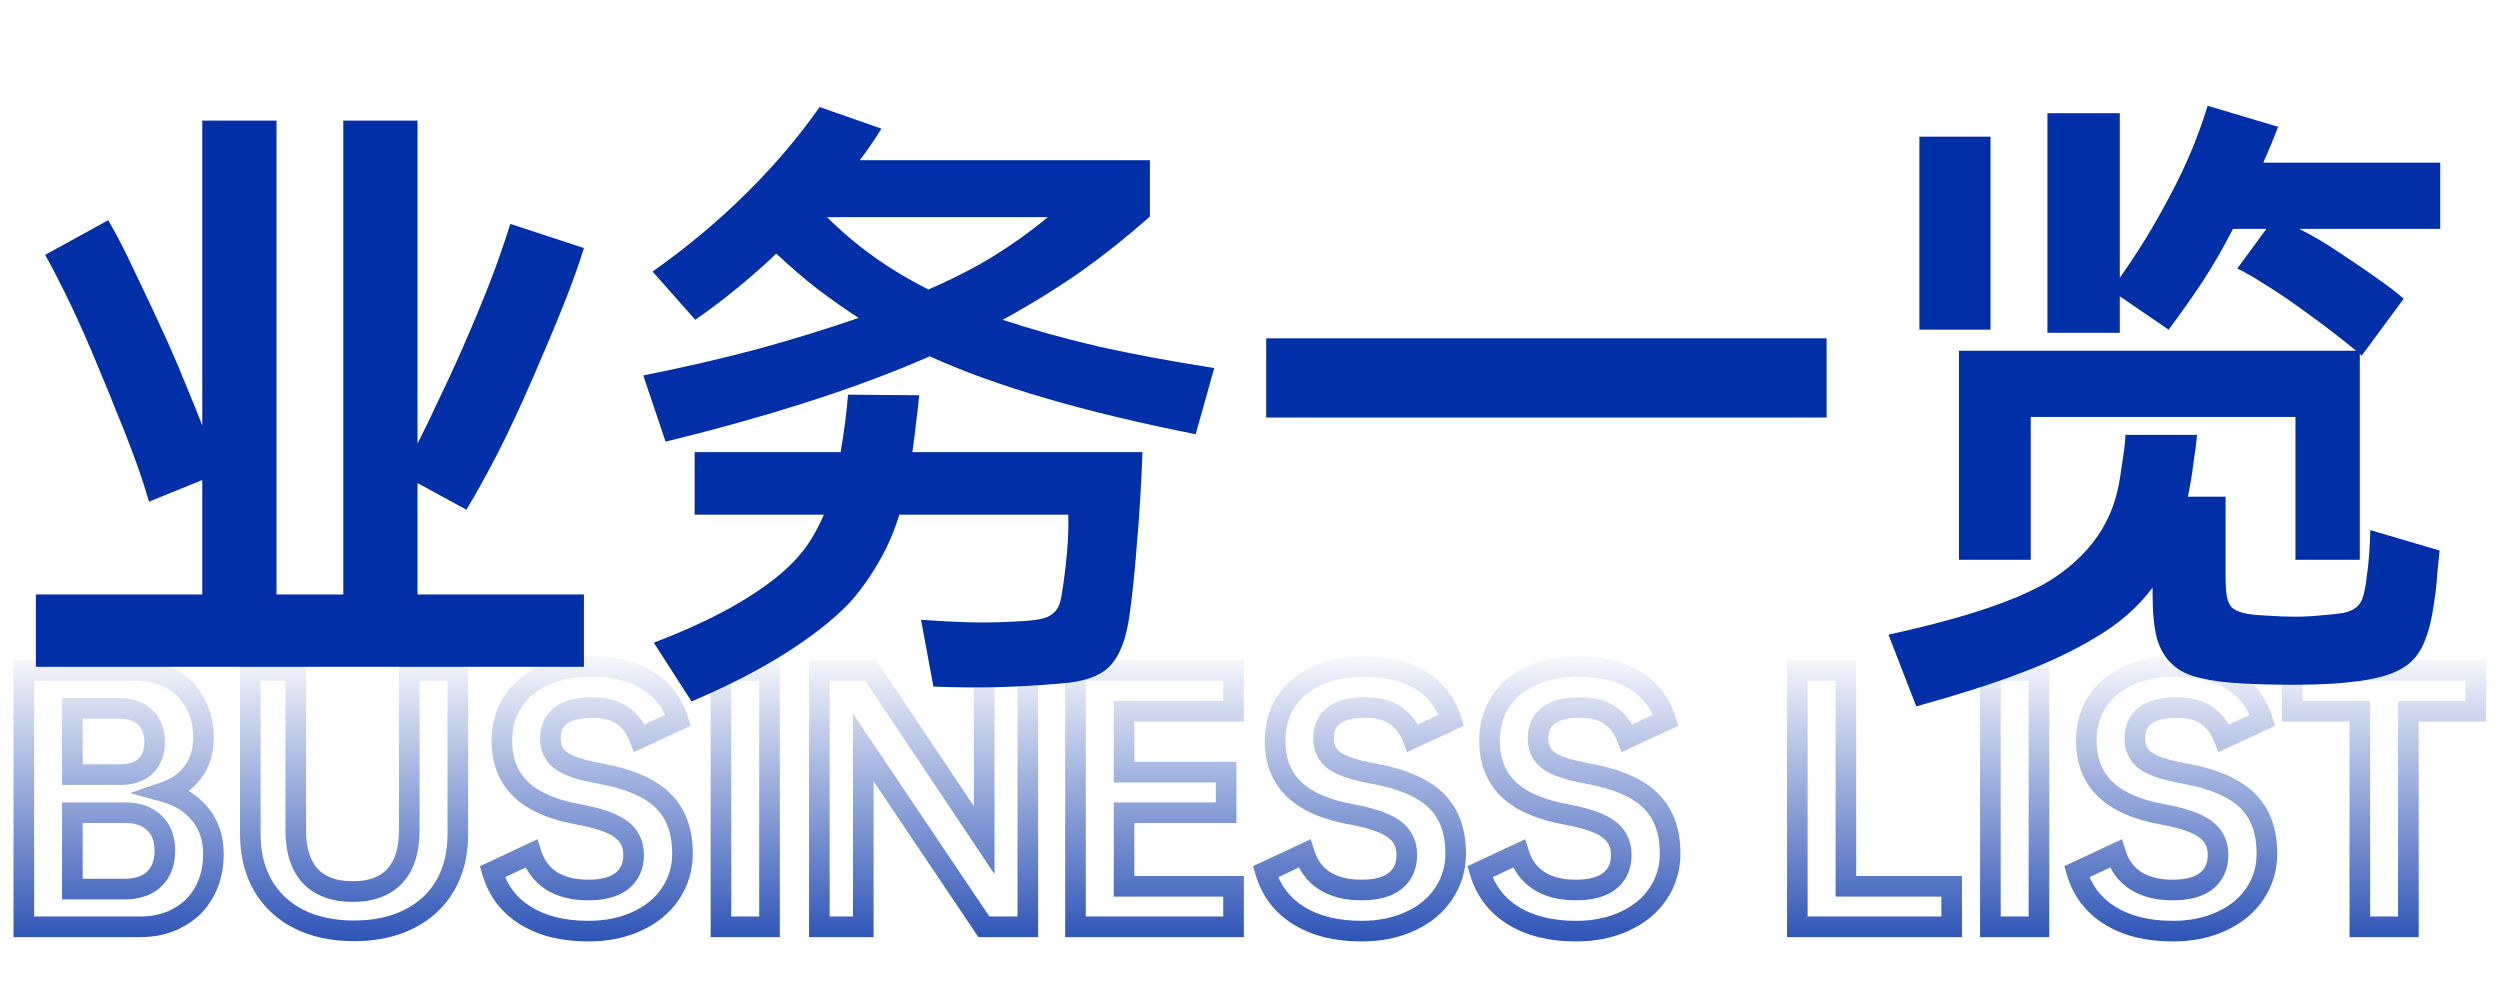
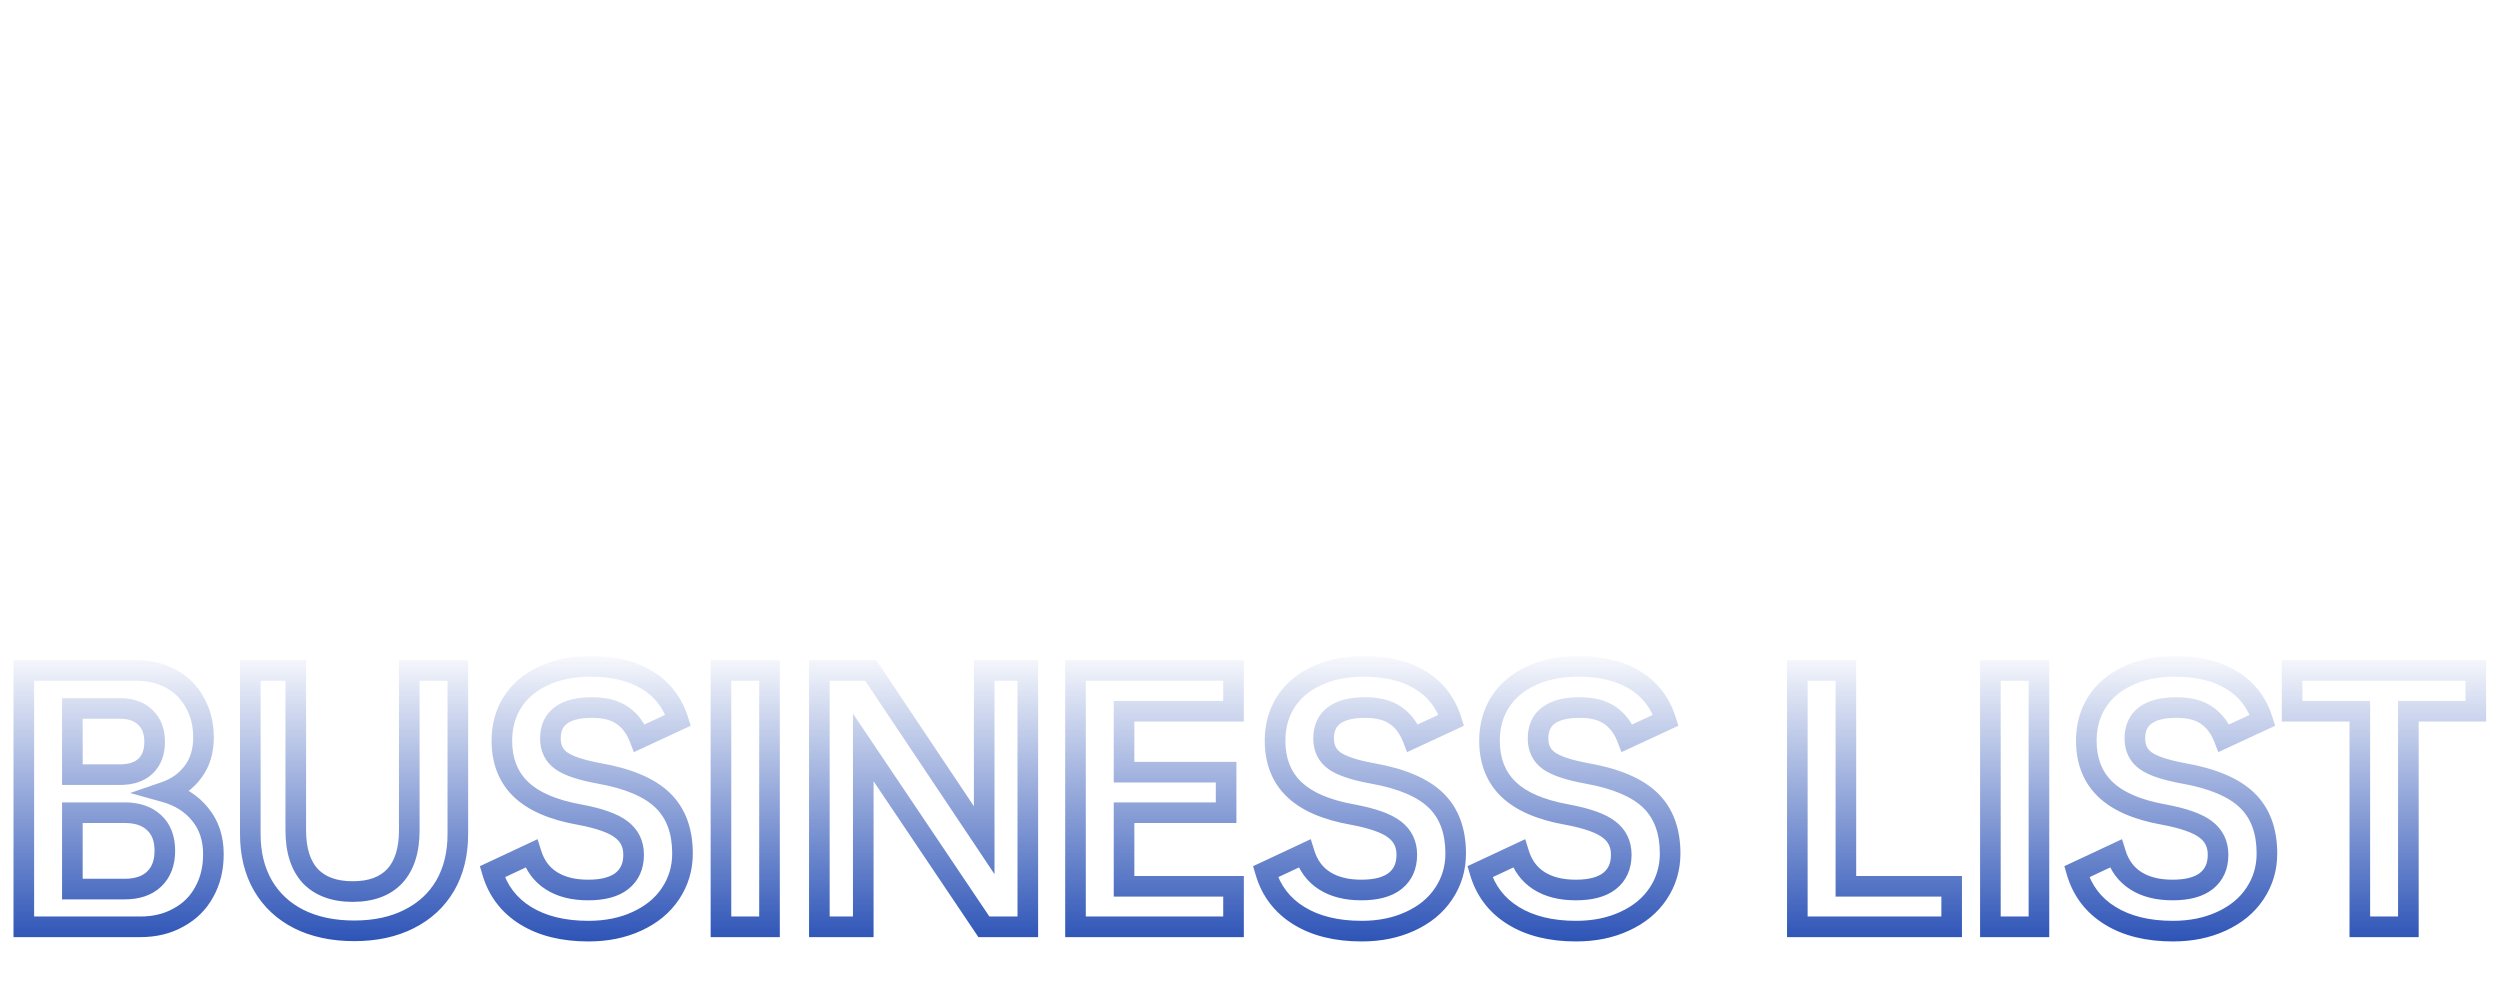
<svg xmlns="http://www.w3.org/2000/svg" width="97" height="39" viewBox="0 0 97 39" fill="none">
-   <path d="M4.2 8.544C4.536 9.12 4.888 9.808 5.256 10.608C5.64 11.392 6.064 12.296 6.528 13.32C6.8 13.928 7.04 14.496 7.248 15.024C7.472 15.552 7.672 16.048 7.848 16.512V4.68H10.728V23.064H13.32V4.68H16.2V17.208C16.456 16.712 16.72 16.168 16.992 15.576C17.28 14.984 17.584 14.328 17.904 13.608C18.352 12.584 18.728 11.68 19.032 10.896C19.336 10.096 19.592 9.36 19.8 8.688L22.656 9.624C22.448 10.296 22.184 11.032 21.864 11.832C21.544 12.632 21.144 13.584 20.664 14.688C20.184 15.792 19.728 16.768 19.296 17.616C18.864 18.448 18.464 19.168 18.096 19.776L16.2 18.744V23.064H22.656V25.872H1.392V23.064H7.848V18.624L5.784 19.464C5.656 19.032 5.528 18.632 5.4 18.264C5.272 17.896 5.136 17.528 4.992 17.16C4.848 16.776 4.688 16.376 4.512 15.96C4.352 15.544 4.16 15.072 3.936 14.544C3.504 13.488 3.112 12.592 2.76 11.856C2.408 11.12 2.072 10.464 1.752 9.888L4.2 8.544ZM24.96 14.568C26.56 14.248 28.048 13.904 29.424 13.536C30.816 13.152 32.112 12.752 33.312 12.336C32.752 11.968 32.208 11.584 31.68 11.184C31.152 10.768 30.632 10.32 30.12 9.84C29.128 10.784 28.08 11.64 26.976 12.408L25.32 10.536C26.616 9.624 27.816 8.624 28.92 7.536C30.024 6.448 30.984 5.32 31.8 4.152L34.2 4.992C34.072 5.2 33.936 5.408 33.792 5.616C33.664 5.808 33.52 6.008 33.36 6.216H44.616V8.4C43.752 9.168 42.848 9.888 41.904 10.56C40.96 11.216 39.96 11.832 38.904 12.408C40.008 12.776 41.24 13.12 42.6 13.44C43.96 13.744 45.464 14.024 47.112 14.28L46.392 16.848C42.04 15.984 38.6 14.976 36.072 13.824C33.352 15.024 29.936 16.128 25.824 17.136L24.96 14.568ZM32.616 17.544C32.696 17.08 32.76 16.648 32.808 16.248C32.856 15.848 32.888 15.536 32.904 15.312L35.664 15.336C35.632 15.704 35.592 16.056 35.544 16.392C35.512 16.712 35.464 17.096 35.4 17.544H44.328C44.28 18.84 44.208 20.024 44.112 21.096C44.032 22.152 43.936 23.08 43.824 23.88C43.696 24.792 43.448 25.44 43.08 25.824C42.712 26.224 42.072 26.456 41.16 26.52C40.216 26.6 39.368 26.648 38.616 26.664C37.864 26.68 37.064 26.672 36.216 26.64L35.736 24.048C36.408 24.096 37.024 24.128 37.584 24.144C38.16 24.16 38.728 24.152 39.288 24.12C39.672 24.104 39.976 24.08 40.2 24.048C40.44 24.016 40.624 23.96 40.752 23.88C40.896 23.784 41 23.672 41.064 23.544C41.128 23.4 41.176 23.216 41.208 22.992C41.288 22.496 41.352 21.976 41.4 21.432C41.448 20.872 41.464 20.384 41.448 19.968H34.896C34.672 20.688 34.384 21.336 34.032 21.912C33.696 22.488 33.32 23 32.904 23.448C32.296 24.072 31.488 24.704 30.48 25.344C29.472 25.984 28.256 26.608 26.832 27.216L25.368 24.936C26.664 24.44 27.76 23.928 28.656 23.4C29.552 22.872 30.248 22.352 30.744 21.84C31.016 21.568 31.248 21.28 31.44 20.976C31.632 20.672 31.808 20.336 31.968 19.968H26.952V17.544H32.616ZM32.088 8.424C33.208 9.544 34.52 10.48 36.024 11.232C36.984 10.816 37.84 10.376 38.592 9.912C39.36 9.432 40.048 8.936 40.656 8.424H32.088ZM70.872 13.128V16.2H49.128V13.128H70.872ZM87.936 8.88H86.64C86.272 9.6 85.88 10.28 85.464 10.92C85.048 11.544 84.608 12.168 84.144 12.792L82.248 11.496V12.912H79.44V4.392H82.248V10.776C82.6 10.28 82.944 9.76 83.28 9.216C83.616 8.656 83.936 8.088 84.24 7.512C84.544 6.936 84.816 6.36 85.056 5.784C85.296 5.192 85.496 4.632 85.656 4.104L88.392 4.92C88.296 5.16 88.2 5.4 88.104 5.64C88.008 5.864 87.912 6.088 87.816 6.312H94.68V8.88H89.208C89.464 9.008 89.728 9.152 90 9.312C90.272 9.472 90.56 9.656 90.864 9.864C91.376 10.2 91.832 10.512 92.232 10.8C92.648 11.088 92.992 11.352 93.264 11.592L91.632 13.8L91.56 13.728V21.72H89.064V16.176H78.792V21.72H76.008V13.608H91.416C91.144 13.384 90.832 13.136 90.48 12.864C90.128 12.592 89.728 12.296 89.28 11.976C88.768 11.608 88.304 11.296 87.888 11.04C87.488 10.784 87.128 10.576 86.808 10.416L87.936 8.88ZM73.272 24.624C76.216 23.984 78.312 23.28 79.56 22.512C80.84 21.696 81.672 20.664 82.056 19.416C82.168 19.064 82.256 18.624 82.32 18.096C82.416 17.52 82.464 17.112 82.464 16.872H85.248C85.216 17.192 85.168 17.56 85.104 17.976C85.056 18.392 84.984 18.824 84.888 19.272H86.352V22.368C86.352 22.688 86.368 22.944 86.4 23.136C86.432 23.312 86.496 23.456 86.592 23.568C86.704 23.664 86.856 23.736 87.048 23.784C87.24 23.832 87.504 23.864 87.84 23.88C88.32 23.912 88.72 23.928 89.04 23.928C89.36 23.928 89.688 23.912 90.024 23.88C90.408 23.848 90.704 23.816 90.912 23.784C91.136 23.736 91.304 23.664 91.416 23.568C91.544 23.472 91.632 23.336 91.68 23.16C91.744 22.968 91.792 22.72 91.824 22.416C91.904 21.888 91.952 21.272 91.968 20.568L94.656 21.36C94.624 21.696 94.592 22.016 94.56 22.32C94.544 22.624 94.504 22.984 94.44 23.4C94.36 23.992 94.24 24.48 94.08 24.864C93.936 25.248 93.72 25.552 93.432 25.776C93.144 26 92.768 26.168 92.304 26.28C91.856 26.392 91.288 26.472 90.6 26.52C90.136 26.552 89.568 26.568 88.896 26.568C88.24 26.568 87.616 26.552 87.024 26.52C86.368 26.488 85.816 26.416 85.368 26.304C84.92 26.208 84.56 26.032 84.288 25.776C84.016 25.536 83.816 25.2 83.688 24.768C83.576 24.336 83.52 23.76 83.52 23.04V22.8C82.944 23.568 82.2 24.216 81.288 24.744C80.472 25.24 79.512 25.696 78.408 26.112C77.32 26.528 75.968 26.96 74.352 27.408L73.272 24.624ZM77.232 5.304V12.792H74.472V5.304H77.232Z" fill="#002FA7" />
  <path d="M7.92 34.616L7.572 34.419L7.569 34.424L7.92 34.616ZM6.924 35.6L6.735 35.248L6.727 35.252L6.924 35.6ZM0.924 35.96H0.524V36.36H0.924V35.96ZM0.924 26.012V25.612H0.524V26.012H0.924ZM6.636 26.336L6.443 26.686L6.446 26.688L6.636 26.336ZM7.56 27.26L7.208 27.45L7.213 27.459L7.56 27.26ZM7.488 29.948L7.169 29.707L7.165 29.712L7.488 29.948ZM6.396 30.728L6.266 30.35L5.05 30.769L6.289 31.113L6.396 30.728ZM7.764 31.592L7.453 31.843L7.456 31.847L7.764 31.592ZM2.808 27.488V27.088H2.408V27.488H2.808ZM2.808 30.056H2.408V30.456H2.808V30.056ZM5.64 29.732L5.913 30.025L5.913 30.024L5.64 29.732ZM5.64 27.836L5.357 28.119L5.367 28.128L5.64 27.836ZM5.976 31.916L5.702 32.207L5.706 32.211L5.976 31.916ZM2.808 31.532V31.132H2.408V31.532H2.808ZM2.808 34.496H2.408V34.896H2.808V34.496ZM5.976 34.112L6.25 34.403L6.25 34.403L5.976 34.112ZM7.88 33.14C7.88 33.641 7.773 34.063 7.572 34.419L8.268 34.813C8.547 34.321 8.68 33.759 8.68 33.14H7.88ZM7.569 34.424C7.375 34.779 7.1 35.052 6.735 35.248L7.113 35.952C7.612 35.684 8.001 35.301 8.271 34.808L7.569 34.424ZM6.727 35.252C6.372 35.453 5.949 35.56 5.448 35.56V36.36C6.067 36.36 6.628 36.227 7.121 35.948L6.727 35.252ZM5.448 35.56H0.924V36.36H5.448V35.56ZM1.324 35.96V26.012H0.524V35.96H1.324ZM0.924 26.412H5.28V25.612H0.924V26.412ZM5.28 26.412C5.734 26.412 6.118 26.507 6.443 26.686L6.829 25.986C6.37 25.733 5.85 25.612 5.28 25.612V26.412ZM6.446 26.688C6.777 26.867 7.029 27.119 7.208 27.45L7.912 27.07C7.659 26.601 7.295 26.237 6.826 25.984L6.446 26.688ZM7.213 27.459C7.398 27.782 7.496 28.164 7.496 28.616H8.296C8.296 28.044 8.17 27.522 7.907 27.061L7.213 27.459ZM7.496 28.616C7.496 29.072 7.38 29.428 7.169 29.707L7.807 30.189C8.14 29.748 8.296 29.216 8.296 28.616H7.496ZM7.165 29.712C6.954 29.999 6.661 30.214 6.266 30.35L6.526 31.106C7.059 30.922 7.494 30.617 7.811 30.184L7.165 29.712ZM6.289 31.113C6.794 31.254 7.175 31.5 7.453 31.843L8.075 31.341C7.681 30.852 7.15 30.522 6.503 30.343L6.289 31.113ZM7.456 31.847C7.732 32.181 7.88 32.603 7.88 33.14H8.68C8.68 32.445 8.484 31.835 8.072 31.337L7.456 31.847ZM2.408 27.488V30.056H3.208V27.488H2.408ZM2.808 30.456H4.656V29.656H2.808V30.456ZM4.656 30.456C5.146 30.456 5.584 30.33 5.913 30.025L5.367 29.439C5.232 29.566 5.014 29.656 4.656 29.656V30.456ZM5.913 30.024C6.253 29.707 6.4 29.274 6.4 28.784H5.6C5.6 29.11 5.507 29.309 5.367 29.44L5.913 30.024ZM6.4 28.784C6.4 28.294 6.253 27.861 5.913 27.544L5.367 28.128C5.507 28.259 5.6 28.458 5.6 28.784H6.4ZM5.923 27.553C5.596 27.226 5.154 27.088 4.656 27.088V27.888C5.006 27.888 5.22 27.982 5.357 28.119L5.923 27.553ZM4.656 27.088H2.808V27.888H4.656V27.088ZM6.796 33.008C6.796 32.453 6.628 31.97 6.246 31.621L5.706 32.211C5.884 32.374 5.996 32.619 5.996 33.008H6.796ZM6.25 31.625C5.883 31.28 5.394 31.132 4.836 31.132V31.932C5.254 31.932 5.525 32.04 5.702 32.207L6.25 31.625ZM4.836 31.132H2.808V31.932H4.836V31.132ZM2.408 31.532V34.496H3.208V31.532H2.408ZM2.808 34.896H4.836V34.096H2.808V34.896ZM4.836 34.896C5.394 34.896 5.883 34.748 6.25 34.403L5.702 33.821C5.525 33.988 5.254 34.096 4.836 34.096V34.896ZM6.25 34.403C6.628 34.047 6.796 33.563 6.796 33.008H5.996C5.996 33.397 5.884 33.649 5.702 33.821L6.25 34.403ZM11.596 35.66L11.415 36.017L11.417 36.018L11.596 35.66ZM10.204 34.364L9.858 34.564L9.859 34.566L10.204 34.364ZM9.712 26.012V25.612H9.312V26.012H9.712ZM11.476 26.012H11.876V25.612H11.476V26.012ZM12.04 33.992L11.746 34.263L11.752 34.269L12.04 33.992ZM15.316 33.992L15.608 34.266L15.61 34.263L15.316 33.992ZM15.88 26.012V25.612H15.48V26.012H15.88ZM17.764 26.012H18.164V25.612H17.764V26.012ZM17.272 34.364L17.617 34.566L17.619 34.564L17.272 34.364ZM15.868 35.66L15.689 35.302L15.687 35.303L15.868 35.66ZM13.744 35.716C12.969 35.716 12.317 35.573 11.775 35.302L11.417 36.018C12.091 36.355 12.871 36.516 13.744 36.516V35.716ZM11.777 35.303C11.243 35.033 10.837 34.653 10.549 34.162L9.859 34.566C10.227 35.195 10.75 35.679 11.415 36.017L11.777 35.303ZM10.551 34.164C10.263 33.666 10.112 33.07 10.112 32.36H9.312C9.312 33.186 9.489 33.925 9.858 34.564L10.551 34.164ZM10.112 32.36V26.012H9.312V32.36H10.112ZM9.712 26.412H11.476V25.612H9.712V26.412ZM11.076 26.012V32.216H11.876V26.012H11.076ZM11.076 32.216C11.076 33.052 11.279 33.756 11.746 34.263L12.334 33.721C12.05 33.412 11.876 32.932 11.876 32.216H11.076ZM11.752 34.269C12.231 34.768 12.896 34.992 13.684 34.992V34.192C13.049 34.192 12.617 34.016 12.329 33.715L11.752 34.269ZM13.684 34.992C14.472 34.992 15.135 34.769 15.608 34.266L15.025 33.718C14.745 34.016 14.32 34.192 13.684 34.192V34.992ZM15.61 34.263C16.078 33.756 16.28 33.052 16.28 32.216H15.48C15.48 32.932 15.307 33.412 15.022 33.721L15.61 34.263ZM16.28 32.216V26.012H15.48V32.216H16.28ZM15.88 26.412H17.764V25.612H15.88V26.412ZM17.364 26.012V32.36H18.164V26.012H17.364ZM17.364 32.36C17.364 33.07 17.213 33.666 16.926 34.164L17.619 34.564C17.987 33.925 18.164 33.186 18.164 32.36H17.364ZM16.927 34.162C16.64 34.652 16.232 35.031 15.689 35.302L16.047 36.018C16.721 35.681 17.248 35.196 17.617 34.566L16.927 34.162ZM15.687 35.303C15.154 35.573 14.511 35.716 13.744 35.716V36.516C14.61 36.516 15.382 36.355 16.049 36.017L15.687 35.303ZM19.881 27.248L19.543 27.033L19.542 27.035L19.881 27.248ZM21.081 26.228L21.248 26.591L21.253 26.589L21.081 26.228ZM25.125 26.396L24.913 26.735L24.916 26.737L25.125 26.396ZM26.312 27.944L26.481 28.307L26.8 28.159L26.694 27.823L26.312 27.944ZM24.812 28.64L24.44 28.785L24.594 29.182L24.981 29.003L24.812 28.64ZM24.14 27.752L23.912 28.081L23.917 28.083L24.14 27.752ZM21.753 27.764L21.994 28.083L21.995 28.082L21.753 27.764ZM23.253 30.008L23.181 30.402L23.183 30.402L23.253 30.008ZM26.012 34.676L25.681 34.453L25.68 34.454L26.012 34.676ZM24.716 35.744L24.55 35.38L24.548 35.381L24.716 35.744ZM20.396 35.528L20.607 35.188L20.396 35.528ZM19.101 33.824L18.931 33.462L18.62 33.607L18.717 33.937L19.101 33.824ZM20.613 33.116L20.995 32.997L20.858 32.559L20.443 32.754L20.613 33.116ZM21.392 34.172L21.608 33.835L21.392 34.172ZM24.128 34.184L24.375 34.499L24.376 34.498L24.128 34.184ZM24.105 32.18L23.861 32.497L23.864 32.5L24.105 32.18ZM22.473 31.604L22.546 31.211L22.543 31.21L22.473 31.604ZM20.204 30.62L19.926 30.907V30.907L20.204 30.62ZM19.872 28.736C19.872 28.244 19.991 27.823 20.219 27.461L19.542 27.035C19.226 27.537 19.073 28.108 19.073 28.736H19.872ZM20.218 27.463C20.453 27.094 20.791 26.802 21.248 26.591L20.913 25.865C20.33 26.134 19.868 26.522 19.543 27.033L20.218 27.463ZM21.253 26.589C21.708 26.372 22.259 26.256 22.916 26.256V25.456C22.166 25.456 21.493 25.588 20.908 25.867L21.253 26.589ZM22.916 26.256C23.761 26.256 24.417 26.426 24.913 26.735L25.337 26.057C24.68 25.646 23.864 25.456 22.916 25.456V26.256ZM24.916 26.737C25.405 27.036 25.743 27.471 25.931 28.065L26.694 27.823C26.45 27.057 25.996 26.46 25.333 26.055L24.916 26.737ZM26.144 27.581L24.644 28.277L24.981 29.003L26.481 28.307L26.144 27.581ZM25.186 28.495C25.009 28.041 24.739 27.674 24.364 27.421L23.917 28.083C24.134 28.23 24.312 28.455 24.44 28.785L25.186 28.495ZM24.369 27.424C23.991 27.161 23.509 27.052 22.965 27.052V27.852C23.412 27.852 23.714 27.943 23.912 28.081L24.369 27.424ZM22.965 27.052C22.387 27.052 21.881 27.162 21.51 27.446L21.995 28.082C22.168 27.95 22.47 27.852 22.965 27.852V27.052ZM21.511 27.445C21.128 27.735 20.956 28.161 20.956 28.652H21.756C21.756 28.359 21.849 28.193 21.994 28.083L21.511 27.445ZM20.956 28.652C20.956 29.143 21.148 29.559 21.544 29.841L22.009 29.191C21.845 29.073 21.756 28.913 21.756 28.652H20.956ZM21.544 29.841C21.901 30.096 22.468 30.272 23.181 30.401L23.324 29.614C22.629 29.488 22.212 29.336 22.009 29.191L21.544 29.841ZM23.183 30.402C24.276 30.596 25.005 30.923 25.434 31.339L25.991 30.765C25.396 30.189 24.485 29.82 23.322 29.614L23.183 30.402ZM25.434 31.339C25.851 31.743 26.081 32.317 26.081 33.116H26.881C26.881 32.155 26.598 31.353 25.991 30.765L25.434 31.339ZM26.081 33.116C26.081 33.615 25.947 34.057 25.681 34.453L26.345 34.899C26.702 34.367 26.881 33.769 26.881 33.116H26.081ZM25.68 34.454C25.422 34.841 25.051 35.151 24.55 35.38L24.883 36.108C25.502 35.825 25.995 35.423 26.345 34.898L25.68 34.454ZM24.548 35.381C24.057 35.609 23.488 35.728 22.832 35.728V36.528C23.586 36.528 24.272 36.391 24.885 36.107L24.548 35.381ZM22.832 35.728C21.91 35.728 21.176 35.539 20.607 35.188L20.186 35.868C20.913 36.317 21.803 36.528 22.832 36.528V35.728ZM20.607 35.188C20.043 34.84 19.673 34.353 19.484 33.711L18.717 33.937C18.96 34.767 19.454 35.416 20.186 35.868L20.607 35.188ZM19.27 34.186L20.782 33.478L20.443 32.754L18.931 33.462L19.27 34.186ZM20.23 33.235C20.4 33.78 20.714 34.214 21.177 34.509L21.608 33.835C21.319 33.65 21.113 33.38 20.995 32.997L20.23 33.235ZM21.177 34.509C21.634 34.801 22.19 34.932 22.82 34.932V34.132C22.299 34.132 21.903 34.023 21.608 33.835L21.177 34.509ZM22.82 34.932C23.441 34.932 23.98 34.809 24.375 34.499L23.882 33.869C23.685 34.023 23.352 34.132 22.82 34.132V34.932ZM24.376 34.498C24.79 34.171 24.985 33.708 24.985 33.164H24.184C24.184 33.5 24.075 33.717 23.881 33.87L24.376 34.498ZM24.985 33.164C24.985 32.628 24.77 32.179 24.345 31.86L23.864 32.5C24.079 32.661 24.184 32.868 24.184 33.164H24.985ZM24.348 31.863C23.957 31.562 23.333 31.357 22.546 31.211L22.399 31.997C23.164 32.139 23.628 32.318 23.861 32.497L24.348 31.863ZM22.543 31.21C21.559 31.033 20.891 30.727 20.483 30.332L19.926 30.907C20.494 31.457 21.338 31.807 22.402 31.998L22.543 31.21ZM20.483 30.332C20.085 29.948 19.872 29.43 19.872 28.736H19.073C19.073 29.61 19.348 30.348 19.926 30.907L20.483 30.332ZM29.857 26.012H30.257V25.612H29.857V26.012ZM29.857 35.96V36.36H30.257V35.96H29.857ZM27.973 35.96H27.573V36.36H27.973V35.96ZM27.973 26.012V25.612H27.573V26.012H27.973ZM29.457 26.012V35.96H30.257V26.012H29.457ZM29.857 35.56H27.973V36.36H29.857V35.56ZM28.373 35.96V26.012H27.573V35.96H28.373ZM27.973 26.412H29.857V25.612H27.973V26.412ZM39.879 26.012H40.279V25.612H39.879V26.012ZM39.879 35.96V36.36H40.279V35.96H39.879ZM38.175 35.96L37.843 36.183L37.962 36.36H38.175V35.96ZM33.495 29L33.827 28.777L33.095 27.688V29H33.495ZM33.495 35.96V36.36H33.895V35.96H33.495ZM31.791 35.96H31.391V36.36H31.791V35.96ZM31.791 26.012V25.612H31.391V26.012H31.791ZM33.783 26.012L34.116 25.79L33.997 25.612H33.783V26.012ZM38.187 32.6L37.855 32.822L38.587 33.918V32.6H38.187ZM38.187 26.012V25.612H37.787V26.012H38.187ZM39.479 26.012V35.96H40.279V26.012H39.479ZM39.879 35.56H38.175V36.36H39.879V35.56ZM38.507 35.737L33.827 28.777L33.163 29.223L37.843 36.183L38.507 35.737ZM33.095 29V35.96H33.895V29H33.095ZM33.495 35.56H31.791V36.36H33.495V35.56ZM32.191 35.96V26.012H31.391V35.96H32.191ZM31.791 26.412H33.783V25.612H31.791V26.412ZM33.451 26.234L37.855 32.822L38.52 32.378L34.116 25.79L33.451 26.234ZM38.587 32.6V26.012H37.787V32.6H38.587ZM38.187 26.412H39.879V25.612H38.187V26.412ZM43.613 27.596V27.196H43.213V27.596H43.613ZM43.613 29.96H43.213V30.36H43.613V29.96ZM47.573 29.96H47.973V29.56H47.573V29.96ZM47.573 31.532V31.932H47.973V31.532H47.573ZM43.613 31.532V31.132H43.213V31.532H43.613ZM43.613 34.388H43.213V34.788H43.613V34.388ZM47.861 34.388H48.261V33.988H47.861V34.388ZM47.861 35.96V36.36H48.261V35.96H47.861ZM41.729 35.96H41.329V36.36H41.729V35.96ZM41.729 26.012V25.612H41.329V26.012H41.729ZM47.861 26.012H48.261V25.612H47.861V26.012ZM47.861 27.596V27.996H48.261V27.596H47.861ZM43.213 27.596V29.96H44.013V27.596H43.213ZM43.613 30.36H47.573V29.56H43.613V30.36ZM47.173 29.96V31.532H47.973V29.96H47.173ZM47.573 31.132H43.613V31.932H47.573V31.132ZM43.213 31.532V34.388H44.013V31.532H43.213ZM43.613 34.788H47.861V33.988H43.613V34.788ZM47.461 34.388V35.96H48.261V34.388H47.461ZM47.861 35.56H41.729V36.36H47.861V35.56ZM42.129 35.96V26.012H41.329V35.96H42.129ZM41.729 26.412H47.861V25.612H41.729V26.412ZM47.461 26.012V27.596H48.261V26.012H47.461ZM47.861 27.196H43.613V27.996H47.861V27.196ZM49.88 27.248L49.543 27.033L49.542 27.035L49.88 27.248ZM51.081 26.228L51.248 26.591L51.253 26.589L51.081 26.228ZM55.124 26.396L54.913 26.735L54.916 26.737L55.124 26.396ZM56.312 27.944L56.481 28.307L56.8 28.159L56.694 27.823L56.312 27.944ZM54.812 28.64L54.44 28.785L54.594 29.182L54.981 29.003L54.812 28.64ZM54.141 27.752L53.912 28.081L53.917 28.083L54.141 27.752ZM51.752 27.764L51.994 28.083L51.995 28.082L51.752 27.764ZM53.252 30.008L53.181 30.402L53.183 30.402L53.252 30.008ZM56.013 34.676L55.681 34.453L55.68 34.454L56.013 34.676ZM54.717 35.744L54.55 35.38L54.548 35.381L54.717 35.744ZM50.397 35.528L50.607 35.188L50.397 35.528ZM49.1 33.824L48.931 33.462L48.62 33.607L48.717 33.937L49.1 33.824ZM50.612 33.116L50.995 32.997L50.858 32.559L50.443 32.754L50.612 33.116ZM51.392 34.172L51.608 33.835L51.392 34.172ZM54.129 34.184L54.375 34.499L54.376 34.498L54.129 34.184ZM54.105 32.18L53.861 32.497L53.864 32.5L54.105 32.18ZM52.472 31.604L52.545 31.211L52.543 31.21L52.472 31.604ZM50.205 30.62L49.926 30.907V30.907L50.205 30.62ZM49.873 28.736C49.873 28.244 49.991 27.823 50.219 27.461L49.542 27.035C49.226 27.537 49.072 28.108 49.072 28.736H49.873ZM50.218 27.463C50.453 27.094 50.791 26.802 51.248 26.591L50.913 25.865C50.33 26.134 49.868 26.522 49.543 27.033L50.218 27.463ZM51.253 26.589C51.708 26.372 52.259 26.256 52.916 26.256V25.456C52.166 25.456 51.493 25.588 50.908 25.867L51.253 26.589ZM52.916 26.256C53.761 26.256 54.417 26.426 54.913 26.735L55.337 26.057C54.68 25.646 53.864 25.456 52.916 25.456V26.256ZM54.916 26.737C55.405 27.036 55.743 27.471 55.931 28.065L56.694 27.823C56.45 27.057 55.996 26.46 55.333 26.055L54.916 26.737ZM56.144 27.581L54.644 28.277L54.981 29.003L56.481 28.307L56.144 27.581ZM55.185 28.495C55.009 28.041 54.739 27.674 54.364 27.421L53.917 28.083C54.134 28.23 54.312 28.455 54.44 28.785L55.185 28.495ZM54.369 27.424C53.991 27.161 53.51 27.052 52.965 27.052V27.852C53.412 27.852 53.714 27.943 53.912 28.081L54.369 27.424ZM52.965 27.052C52.387 27.052 51.881 27.162 51.51 27.446L51.995 28.082C52.168 27.95 52.47 27.852 52.965 27.852V27.052ZM51.511 27.445C51.128 27.735 50.956 28.161 50.956 28.652H51.757C51.757 28.359 51.849 28.193 51.994 28.083L51.511 27.445ZM50.956 28.652C50.956 29.143 51.148 29.559 51.544 29.841L52.009 29.191C51.845 29.073 51.757 28.913 51.757 28.652H50.956ZM51.544 29.841C51.901 30.096 52.468 30.272 53.181 30.401L53.324 29.614C52.629 29.488 52.212 29.336 52.009 29.191L51.544 29.841ZM53.183 30.402C54.276 30.596 55.005 30.923 55.434 31.339L55.991 30.765C55.396 30.189 54.485 29.82 53.322 29.614L53.183 30.402ZM55.434 31.339C55.851 31.743 56.081 32.317 56.081 33.116H56.88C56.88 32.155 56.598 31.353 55.991 30.765L55.434 31.339ZM56.081 33.116C56.081 33.615 55.947 34.057 55.681 34.453L56.344 34.899C56.702 34.367 56.88 33.769 56.88 33.116H56.081ZM55.68 34.454C55.422 34.841 55.051 35.151 54.55 35.38L54.883 36.108C55.502 35.825 55.995 35.423 56.345 34.898L55.68 34.454ZM54.548 35.381C54.057 35.609 53.487 35.728 52.833 35.728V36.528C53.586 36.528 54.272 36.391 54.885 36.107L54.548 35.381ZM52.833 35.728C51.91 35.728 51.176 35.539 50.607 35.188L50.186 35.868C50.913 36.317 51.803 36.528 52.833 36.528V35.728ZM50.607 35.188C50.043 34.84 49.673 34.353 49.484 33.711L48.717 33.937C48.96 34.767 49.454 35.416 50.186 35.868L50.607 35.188ZM49.27 34.186L50.782 33.478L50.443 32.754L48.931 33.462L49.27 34.186ZM50.23 33.235C50.4 33.78 50.714 34.214 51.177 34.509L51.608 33.835C51.319 33.65 51.113 33.38 50.995 32.997L50.23 33.235ZM51.177 34.509C51.634 34.801 52.19 34.932 52.821 34.932V34.132C52.299 34.132 51.903 34.023 51.608 33.835L51.177 34.509ZM52.821 34.932C53.441 34.932 53.98 34.809 54.375 34.499L53.882 33.869C53.685 34.023 53.352 34.132 52.821 34.132V34.932ZM54.376 34.498C54.79 34.171 54.984 33.708 54.984 33.164H54.184C54.184 33.5 54.075 33.717 53.881 33.87L54.376 34.498ZM54.984 33.164C54.984 32.628 54.77 32.179 54.344 31.86L53.864 32.5C54.079 32.661 54.184 32.868 54.184 33.164H54.984ZM54.348 31.863C53.957 31.562 53.333 31.357 52.545 31.211L52.4 31.997C53.164 32.139 53.628 32.318 53.861 32.497L54.348 31.863ZM52.543 31.21C51.559 31.033 50.891 30.727 50.483 30.332L49.926 30.907C50.494 31.457 51.338 31.807 52.402 31.998L52.543 31.21ZM50.483 30.332C50.085 29.948 49.873 29.43 49.873 28.736H49.072C49.072 29.61 49.348 30.348 49.926 30.907L50.483 30.332ZM58.201 27.248L57.863 27.033L57.862 27.035L58.201 27.248ZM59.401 26.228L59.569 26.591L59.573 26.589L59.401 26.228ZM63.445 26.396L63.233 26.735L63.236 26.737L63.445 26.396ZM64.633 27.944L64.801 28.307L65.121 28.159L65.014 27.823L64.633 27.944ZM63.133 28.64L62.76 28.785L62.914 29.182L63.301 29.003L63.133 28.64ZM62.461 27.752L62.233 28.081L62.237 28.083L62.461 27.752ZM60.073 27.764L60.314 28.083L60.316 28.082L60.073 27.764ZM61.573 30.008L61.501 30.402L61.503 30.402L61.573 30.008ZM64.333 34.676L64.001 34.453L64 34.454L64.333 34.676ZM63.037 35.744L62.87 35.38L62.869 35.381L63.037 35.744ZM58.717 35.528L58.927 35.188L58.717 35.528ZM57.421 33.824L57.251 33.462L56.94 33.607L57.037 33.937L57.421 33.824ZM58.933 33.116L59.315 32.997L59.179 32.559L58.763 32.754L58.933 33.116ZM59.713 34.172L59.928 33.835L59.713 34.172ZM62.449 34.184L62.696 34.499L62.697 34.498L62.449 34.184ZM62.425 32.18L62.181 32.497L62.185 32.5L62.425 32.18ZM60.793 31.604L60.866 31.211L60.864 31.21L60.793 31.604ZM58.525 30.62L58.247 30.907V30.907L58.525 30.62ZM58.193 28.736C58.193 28.244 58.311 27.823 58.539 27.461L57.862 27.035C57.546 27.537 57.393 28.108 57.393 28.736H58.193ZM58.538 27.463C58.773 27.094 59.111 26.802 59.569 26.591L59.233 25.865C58.651 26.134 58.189 26.522 57.863 27.033L58.538 27.463ZM59.573 26.589C60.029 26.372 60.58 26.256 61.237 26.256V25.456C60.486 25.456 59.813 25.588 59.229 25.867L59.573 26.589ZM61.237 26.256C62.081 26.256 62.738 26.426 63.233 26.735L63.657 26.057C63 25.646 62.184 25.456 61.237 25.456V26.256ZM63.236 26.737C63.725 27.036 64.063 27.471 64.252 28.065L65.014 27.823C64.771 27.057 64.317 26.46 63.653 26.055L63.236 26.737ZM64.465 27.581L62.965 28.277L63.301 29.003L64.801 28.307L64.465 27.581ZM63.506 28.495C63.33 28.041 63.06 27.674 62.685 27.421L62.237 28.083C62.454 28.23 62.632 28.455 62.76 28.785L63.506 28.495ZM62.689 27.424C62.312 27.161 61.83 27.052 61.285 27.052V27.852C61.732 27.852 62.034 27.943 62.233 28.081L62.689 27.424ZM61.285 27.052C60.708 27.052 60.201 27.162 59.83 27.446L60.316 28.082C60.488 27.95 60.79 27.852 61.285 27.852V27.052ZM59.831 27.445C59.449 27.735 59.277 28.161 59.277 28.652H60.077C60.077 28.359 60.169 28.193 60.314 28.083L59.831 27.445ZM59.277 28.652C59.277 29.143 59.468 29.559 59.864 29.841L60.329 29.191C60.165 29.073 60.077 28.913 60.077 28.652H59.277ZM59.864 29.841C60.221 30.096 60.789 30.272 61.501 30.401L61.644 29.614C60.949 29.488 60.533 29.336 60.329 29.191L59.864 29.841ZM61.503 30.402C62.596 30.596 63.325 30.923 63.755 31.339L64.311 30.765C63.717 30.189 62.806 29.82 61.643 29.614L61.503 30.402ZM63.755 31.339C64.171 31.743 64.401 32.317 64.401 33.116H65.201C65.201 32.155 64.918 31.353 64.311 30.765L63.755 31.339ZM64.401 33.116C64.401 33.615 64.267 34.057 64.001 34.453L64.665 34.899C65.022 34.367 65.201 33.769 65.201 33.116H64.401ZM64 34.454C63.742 34.841 63.371 35.151 62.87 35.38L63.203 36.108C63.822 35.825 64.316 35.423 64.666 34.898L64 34.454ZM62.869 35.381C62.377 35.609 61.808 35.728 61.153 35.728V36.528C61.906 36.528 62.593 36.391 63.205 36.107L62.869 35.381ZM61.153 35.728C60.23 35.728 59.496 35.539 58.927 35.188L58.507 35.868C59.233 36.317 60.123 36.528 61.153 36.528V35.728ZM58.927 35.188C58.364 34.84 57.993 34.353 57.805 33.711L57.037 33.937C57.281 34.767 57.774 35.416 58.507 35.868L58.927 35.188ZM57.59 34.186L59.102 33.478L58.763 32.754L57.251 33.462L57.59 34.186ZM58.551 33.235C58.72 33.78 59.035 34.214 59.498 34.509L59.928 33.835C59.639 33.65 59.434 33.38 59.315 32.997L58.551 33.235ZM59.498 34.509C59.954 34.801 60.511 34.932 61.141 34.932V34.132C60.619 34.132 60.224 34.023 59.928 33.835L59.498 34.509ZM61.141 34.932C61.761 34.932 62.3 34.809 62.696 34.499L62.202 33.869C62.005 34.023 61.672 34.132 61.141 34.132V34.932ZM62.697 34.498C63.111 34.171 63.305 33.708 63.305 33.164H62.505C62.505 33.5 62.395 33.717 62.201 33.87L62.697 34.498ZM63.305 33.164C63.305 32.628 63.09 32.179 62.665 31.86L62.185 32.5C62.4 32.661 62.505 32.868 62.505 33.164H63.305ZM62.669 31.863C62.278 31.562 61.654 31.357 60.866 31.211L60.72 31.997C61.484 32.139 61.948 32.318 62.181 32.497L62.669 31.863ZM60.864 31.21C59.879 31.033 59.211 30.727 58.803 30.332L58.247 30.907C58.815 31.457 59.659 31.807 60.722 31.998L60.864 31.21ZM58.803 30.332C58.405 29.948 58.193 29.43 58.193 28.736H57.393C57.393 29.61 57.669 30.348 58.247 30.907L58.803 30.332ZM75.725 34.388H76.124V33.988H75.725V34.388ZM75.725 35.96V36.36H76.124V35.96H75.725ZM69.737 35.96H69.337V36.36H69.737V35.96ZM69.737 26.012V25.612H69.337V26.012H69.737ZM71.621 26.012H72.02V25.612H71.621V26.012ZM71.621 34.388H71.221V34.788H71.621V34.388ZM75.325 34.388V35.96H76.124V34.388H75.325ZM75.725 35.56H69.737V36.36H75.725V35.56ZM70.136 35.96V26.012H69.337V35.96H70.136ZM69.737 26.412H71.621V25.612H69.737V26.412ZM71.221 26.012V34.388H72.02V26.012H71.221ZM71.621 34.788H75.725V33.988H71.621V34.788ZM79.111 26.012H79.511V25.612H79.111V26.012ZM79.111 35.96V36.36H79.511V35.96H79.111ZM77.227 35.96H76.827V36.36H77.227V35.96ZM77.227 26.012V25.612H76.827V26.012H77.227ZM78.711 26.012V35.96H79.511V26.012H78.711ZM79.111 35.56H77.227V36.36H79.111V35.56ZM77.627 35.96V26.012H76.827V35.96H77.627ZM77.227 26.412H79.111V25.612H77.227V26.412ZM81.357 27.248L81.02 27.033L81.019 27.035L81.357 27.248ZM82.557 26.228L82.725 26.591L82.729 26.589L82.557 26.228ZM86.601 26.396L86.389 26.735L86.392 26.737L86.601 26.396ZM87.789 27.944L87.957 28.307L88.277 28.159L88.17 27.823L87.789 27.944ZM86.289 28.64L85.916 28.785L86.07 29.182L86.457 29.003L86.289 28.64ZM85.617 27.752L85.389 28.081L85.393 28.083L85.617 27.752ZM83.229 27.764L83.471 28.083L83.472 28.082L83.229 27.764ZM84.729 30.008L84.657 30.402L84.659 30.402L84.729 30.008ZM87.489 34.676L87.157 34.453L87.156 34.454L87.489 34.676ZM86.193 35.744L86.027 35.38L86.025 35.381L86.193 35.744ZM81.873 35.528L82.083 35.188L81.873 35.528ZM80.577 33.824L80.407 33.462L80.097 33.607L80.193 33.937L80.577 33.824ZM82.089 33.116L82.471 32.997L82.335 32.559L81.919 32.754L82.089 33.116ZM82.869 34.172L83.084 33.835L82.869 34.172ZM85.605 34.184L85.852 34.499L85.853 34.498L85.605 34.184ZM85.581 32.18L85.337 32.497L85.341 32.5L85.581 32.18ZM83.949 31.604L84.022 31.211L84.02 31.21L83.949 31.604ZM81.681 30.62L81.403 30.907V30.907L81.681 30.62ZM81.349 28.736C81.349 28.244 81.468 27.823 81.696 27.461L81.019 27.035C80.703 27.537 80.549 28.108 80.549 28.736H81.349ZM81.695 27.463C81.929 27.094 82.267 26.802 82.725 26.591L82.389 25.865C81.807 26.134 81.345 26.522 81.02 27.033L81.695 27.463ZM82.729 26.589C83.185 26.372 83.736 26.256 84.393 26.256V25.456C83.642 25.456 82.969 25.588 82.385 25.867L82.729 26.589ZM84.393 26.256C85.237 26.256 85.894 26.426 86.389 26.735L86.813 26.057C86.156 25.646 85.341 25.456 84.393 25.456V26.256ZM86.392 26.737C86.881 27.036 87.219 27.471 87.408 28.065L88.17 27.823C87.927 27.057 87.473 26.46 86.81 26.055L86.392 26.737ZM87.621 27.581L86.121 28.277L86.457 29.003L87.957 28.307L87.621 27.581ZM86.662 28.495C86.486 28.041 86.216 27.674 85.841 27.421L85.393 28.083C85.61 28.23 85.788 28.455 85.916 28.785L86.662 28.495ZM85.845 27.424C85.468 27.161 84.986 27.052 84.441 27.052V27.852C84.888 27.852 85.191 27.943 85.389 28.081L85.845 27.424ZM84.441 27.052C83.864 27.052 83.358 27.162 82.986 27.446L83.472 28.082C83.645 27.95 83.946 27.852 84.441 27.852V27.052ZM82.987 27.445C82.605 27.735 82.433 28.161 82.433 28.652H83.233C83.233 28.359 83.325 28.193 83.471 28.083L82.987 27.445ZM82.433 28.652C82.433 29.143 82.625 29.559 83.021 29.841L83.486 29.191C83.322 29.073 83.233 28.913 83.233 28.652H82.433ZM83.021 29.841C83.377 30.096 83.945 30.272 84.657 30.401L84.801 29.614C84.105 29.488 83.689 29.336 83.486 29.191L83.021 29.841ZM84.659 30.402C85.752 30.596 86.481 30.923 86.911 31.339L87.467 30.765C86.873 30.189 85.962 29.82 84.799 29.614L84.659 30.402ZM86.911 31.339C87.328 31.743 87.557 32.317 87.557 33.116H88.357C88.357 32.155 88.075 31.353 87.467 30.765L86.911 31.339ZM87.557 33.116C87.557 33.615 87.423 34.057 87.157 34.453L87.821 34.899C88.179 34.367 88.357 33.769 88.357 33.116H87.557ZM87.156 34.454C86.898 34.841 86.528 35.151 86.027 35.38L86.359 36.108C86.978 35.825 87.472 35.423 87.822 34.898L87.156 34.454ZM86.025 35.381C85.533 35.609 84.964 35.728 84.309 35.728V36.528C85.062 36.528 85.749 36.391 86.361 36.107L86.025 35.381ZM84.309 35.728C83.387 35.728 82.653 35.539 82.083 35.188L81.663 35.868C82.39 36.317 83.279 36.528 84.309 36.528V35.728ZM82.083 35.188C81.52 34.84 81.149 34.353 80.961 33.711L80.193 33.937C80.437 34.767 80.93 35.416 81.663 35.868L82.083 35.188ZM80.747 34.186L82.259 33.478L81.919 32.754L80.407 33.462L80.747 34.186ZM81.707 33.235C81.876 33.78 82.191 34.214 82.654 34.509L83.084 33.835C82.795 33.65 82.59 33.38 82.471 32.997L81.707 33.235ZM82.654 34.509C83.11 34.801 83.667 34.932 84.297 34.932V34.132C83.775 34.132 83.38 34.023 83.084 33.835L82.654 34.509ZM84.297 34.932C84.918 34.932 85.457 34.809 85.852 34.499L85.358 33.869C85.162 34.023 84.829 34.132 84.297 34.132V34.932ZM85.853 34.498C86.267 34.171 86.461 33.708 86.461 33.164H85.661C85.661 33.5 85.551 33.717 85.357 33.87L85.853 34.498ZM86.461 33.164C86.461 32.628 86.246 32.179 85.821 31.86L85.341 32.5C85.556 32.661 85.661 32.868 85.661 33.164H86.461ZM85.825 31.863C85.434 31.562 84.81 31.357 84.022 31.211L83.876 31.997C84.64 32.139 85.104 32.318 85.337 32.497L85.825 31.863ZM84.02 31.21C83.035 31.033 82.367 30.727 81.959 30.332L81.403 30.907C81.971 31.457 82.815 31.807 83.878 31.998L84.02 31.21ZM81.959 30.332C81.561 29.948 81.349 29.43 81.349 28.736H80.549C80.549 29.61 80.825 30.348 81.403 30.907L81.959 30.332ZM96.061 27.596V27.996H96.461V27.596H96.061ZM93.445 27.596V27.196H93.045V27.596H93.445ZM93.445 35.96V36.36H93.845V35.96H93.445ZM91.561 35.96H91.161V36.36H91.561V35.96ZM91.561 27.596H91.961V27.196H91.561V27.596ZM88.933 27.596H88.533V27.996H88.933V27.596ZM88.933 26.012V25.612H88.533V26.012H88.933ZM96.061 26.012H96.461V25.612H96.061V26.012ZM96.061 27.196H93.445V27.996H96.061V27.196ZM93.045 27.596V35.96H93.845V27.596H93.045ZM93.445 35.56H91.561V36.36H93.445V35.56ZM91.961 35.96V27.596H91.161V35.96H91.961ZM91.561 27.196H88.933V27.996H91.561V27.196ZM89.333 27.596V26.012H88.533V27.596H89.333ZM88.933 26.412H96.061V25.612H88.933V26.412ZM95.661 26.012V27.596H96.461V26.012H95.661Z" fill="url(#paint0_linear_1071_2934)" />
  <defs>
    <linearGradient id="paint0_linear_1071_2934" x1="36.871" y1="39" x2="36.871" y2="25" gradientUnits="userSpaceOnUse">
      <stop stop-color="#002FA7" />
      <stop offset="1" stop-color="#002FA7" stop-opacity="0" />
    </linearGradient>
  </defs>
</svg>